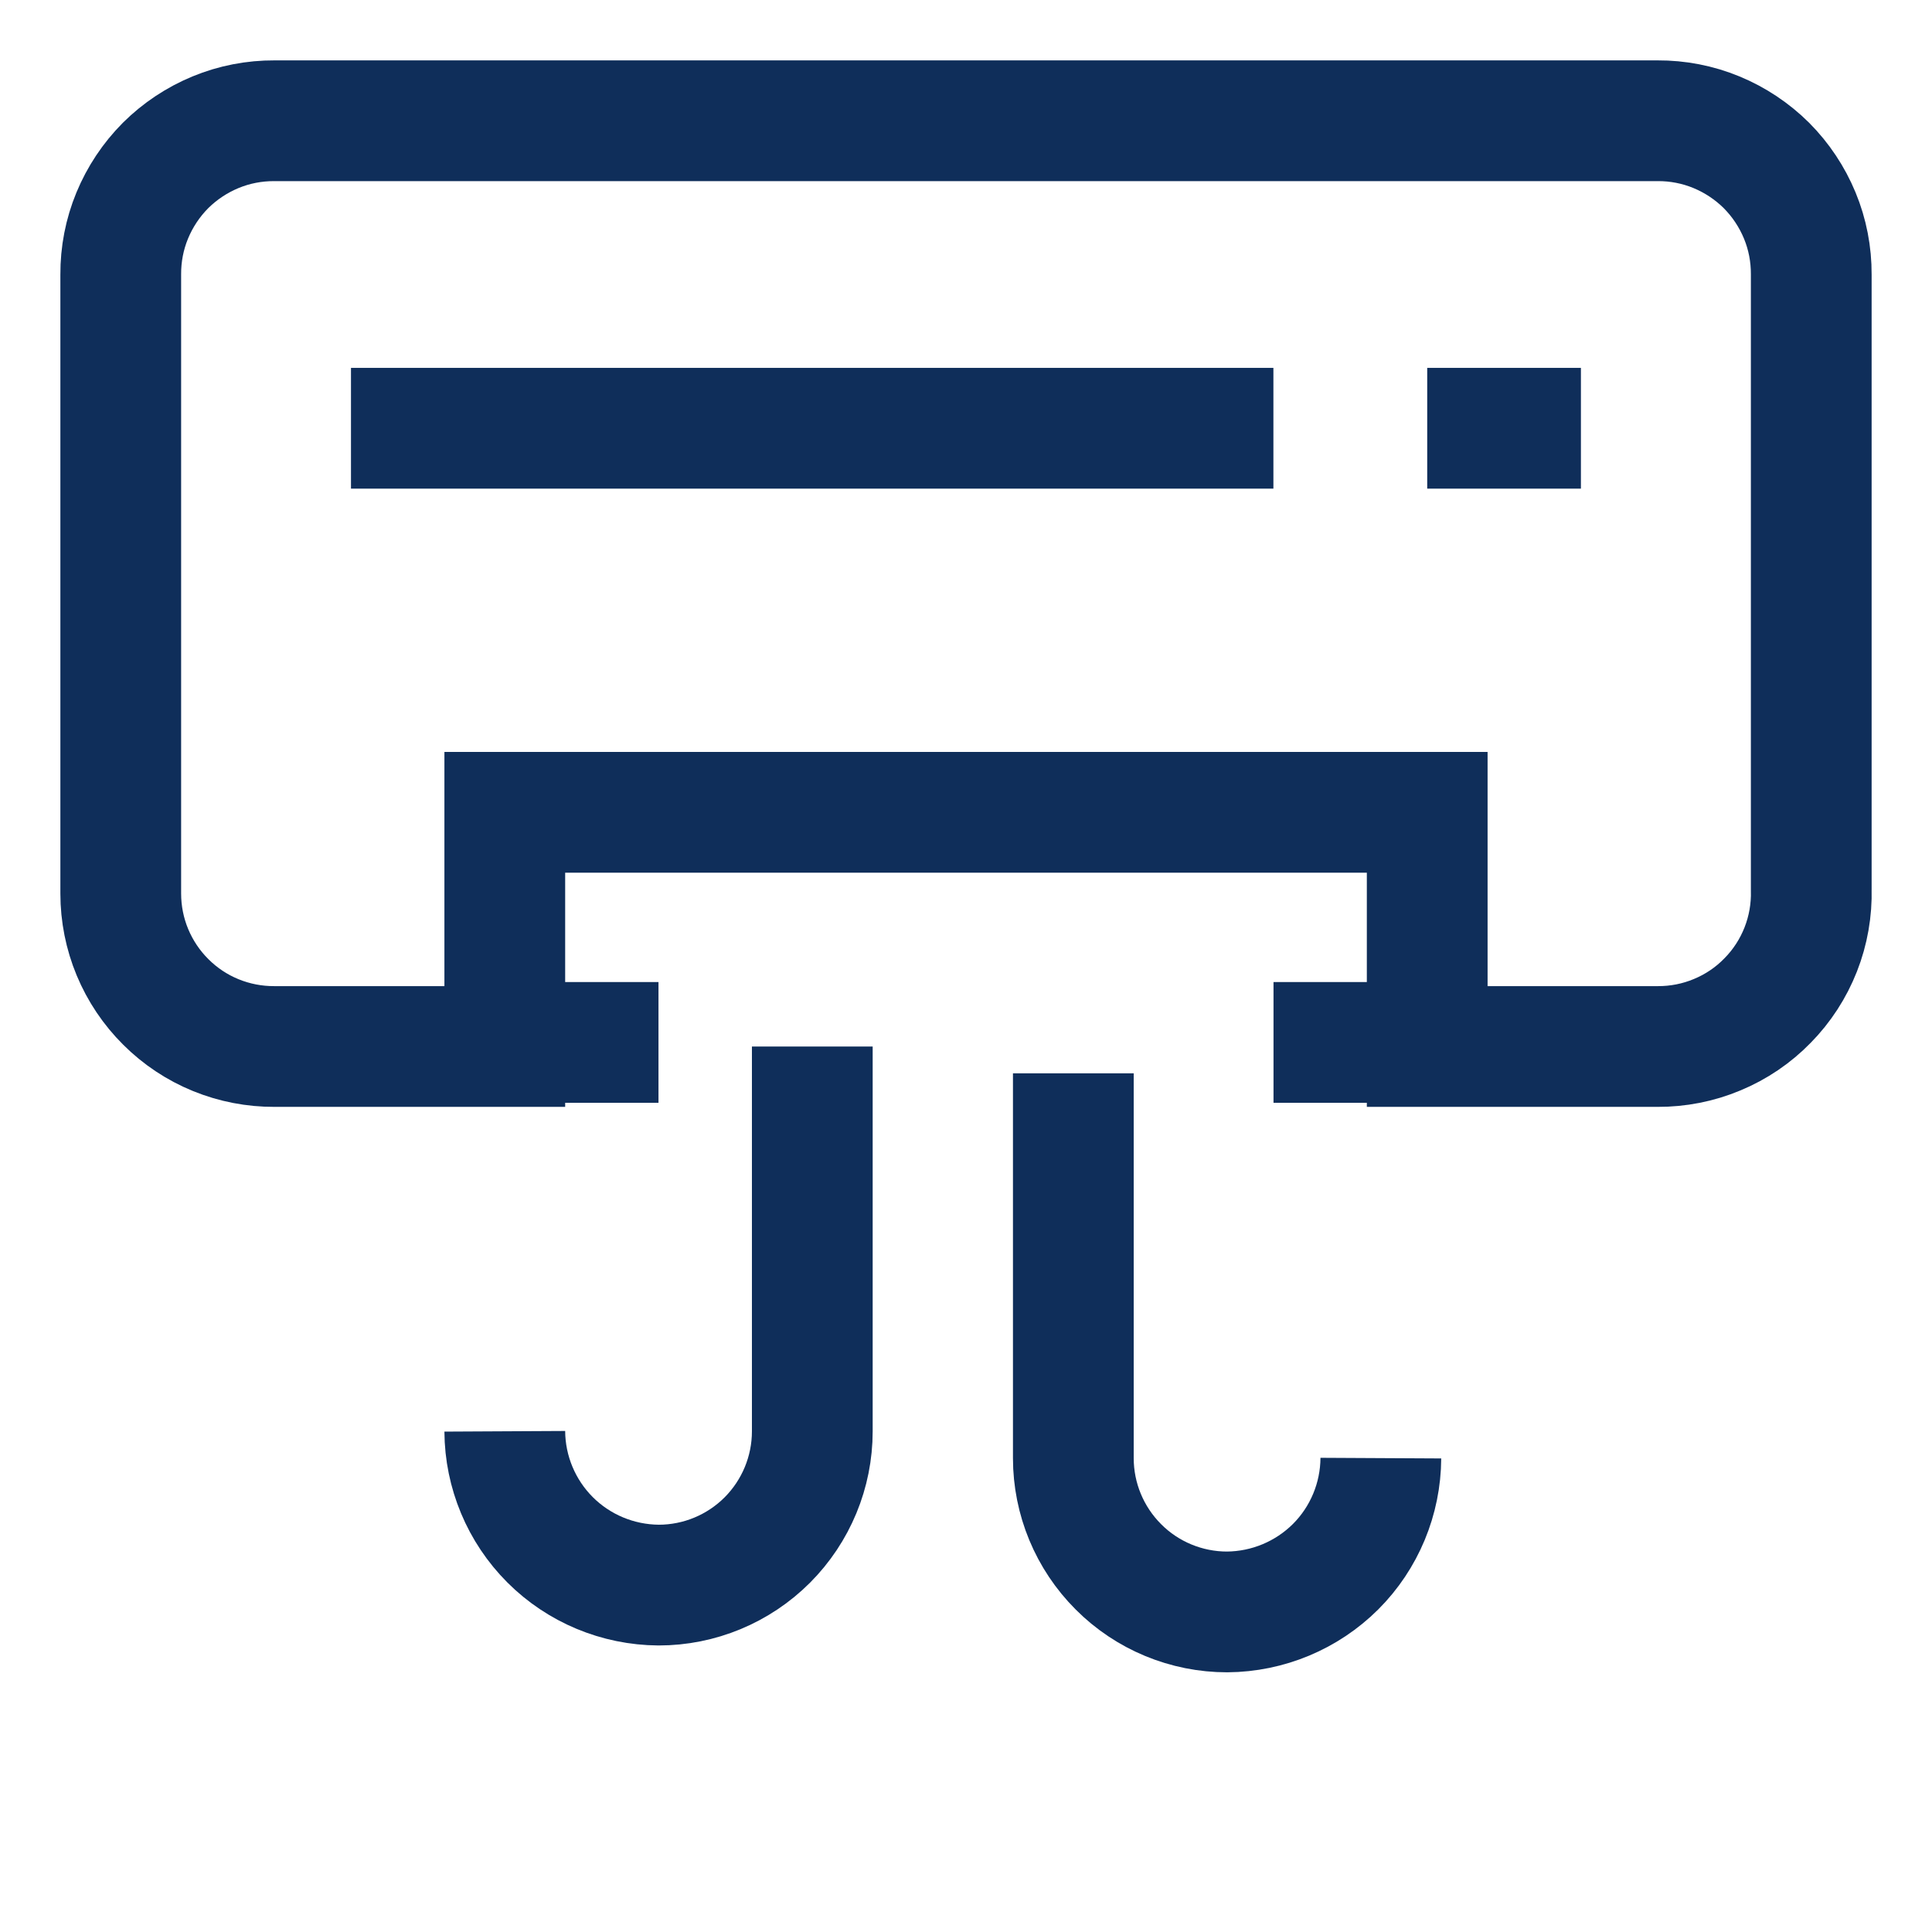
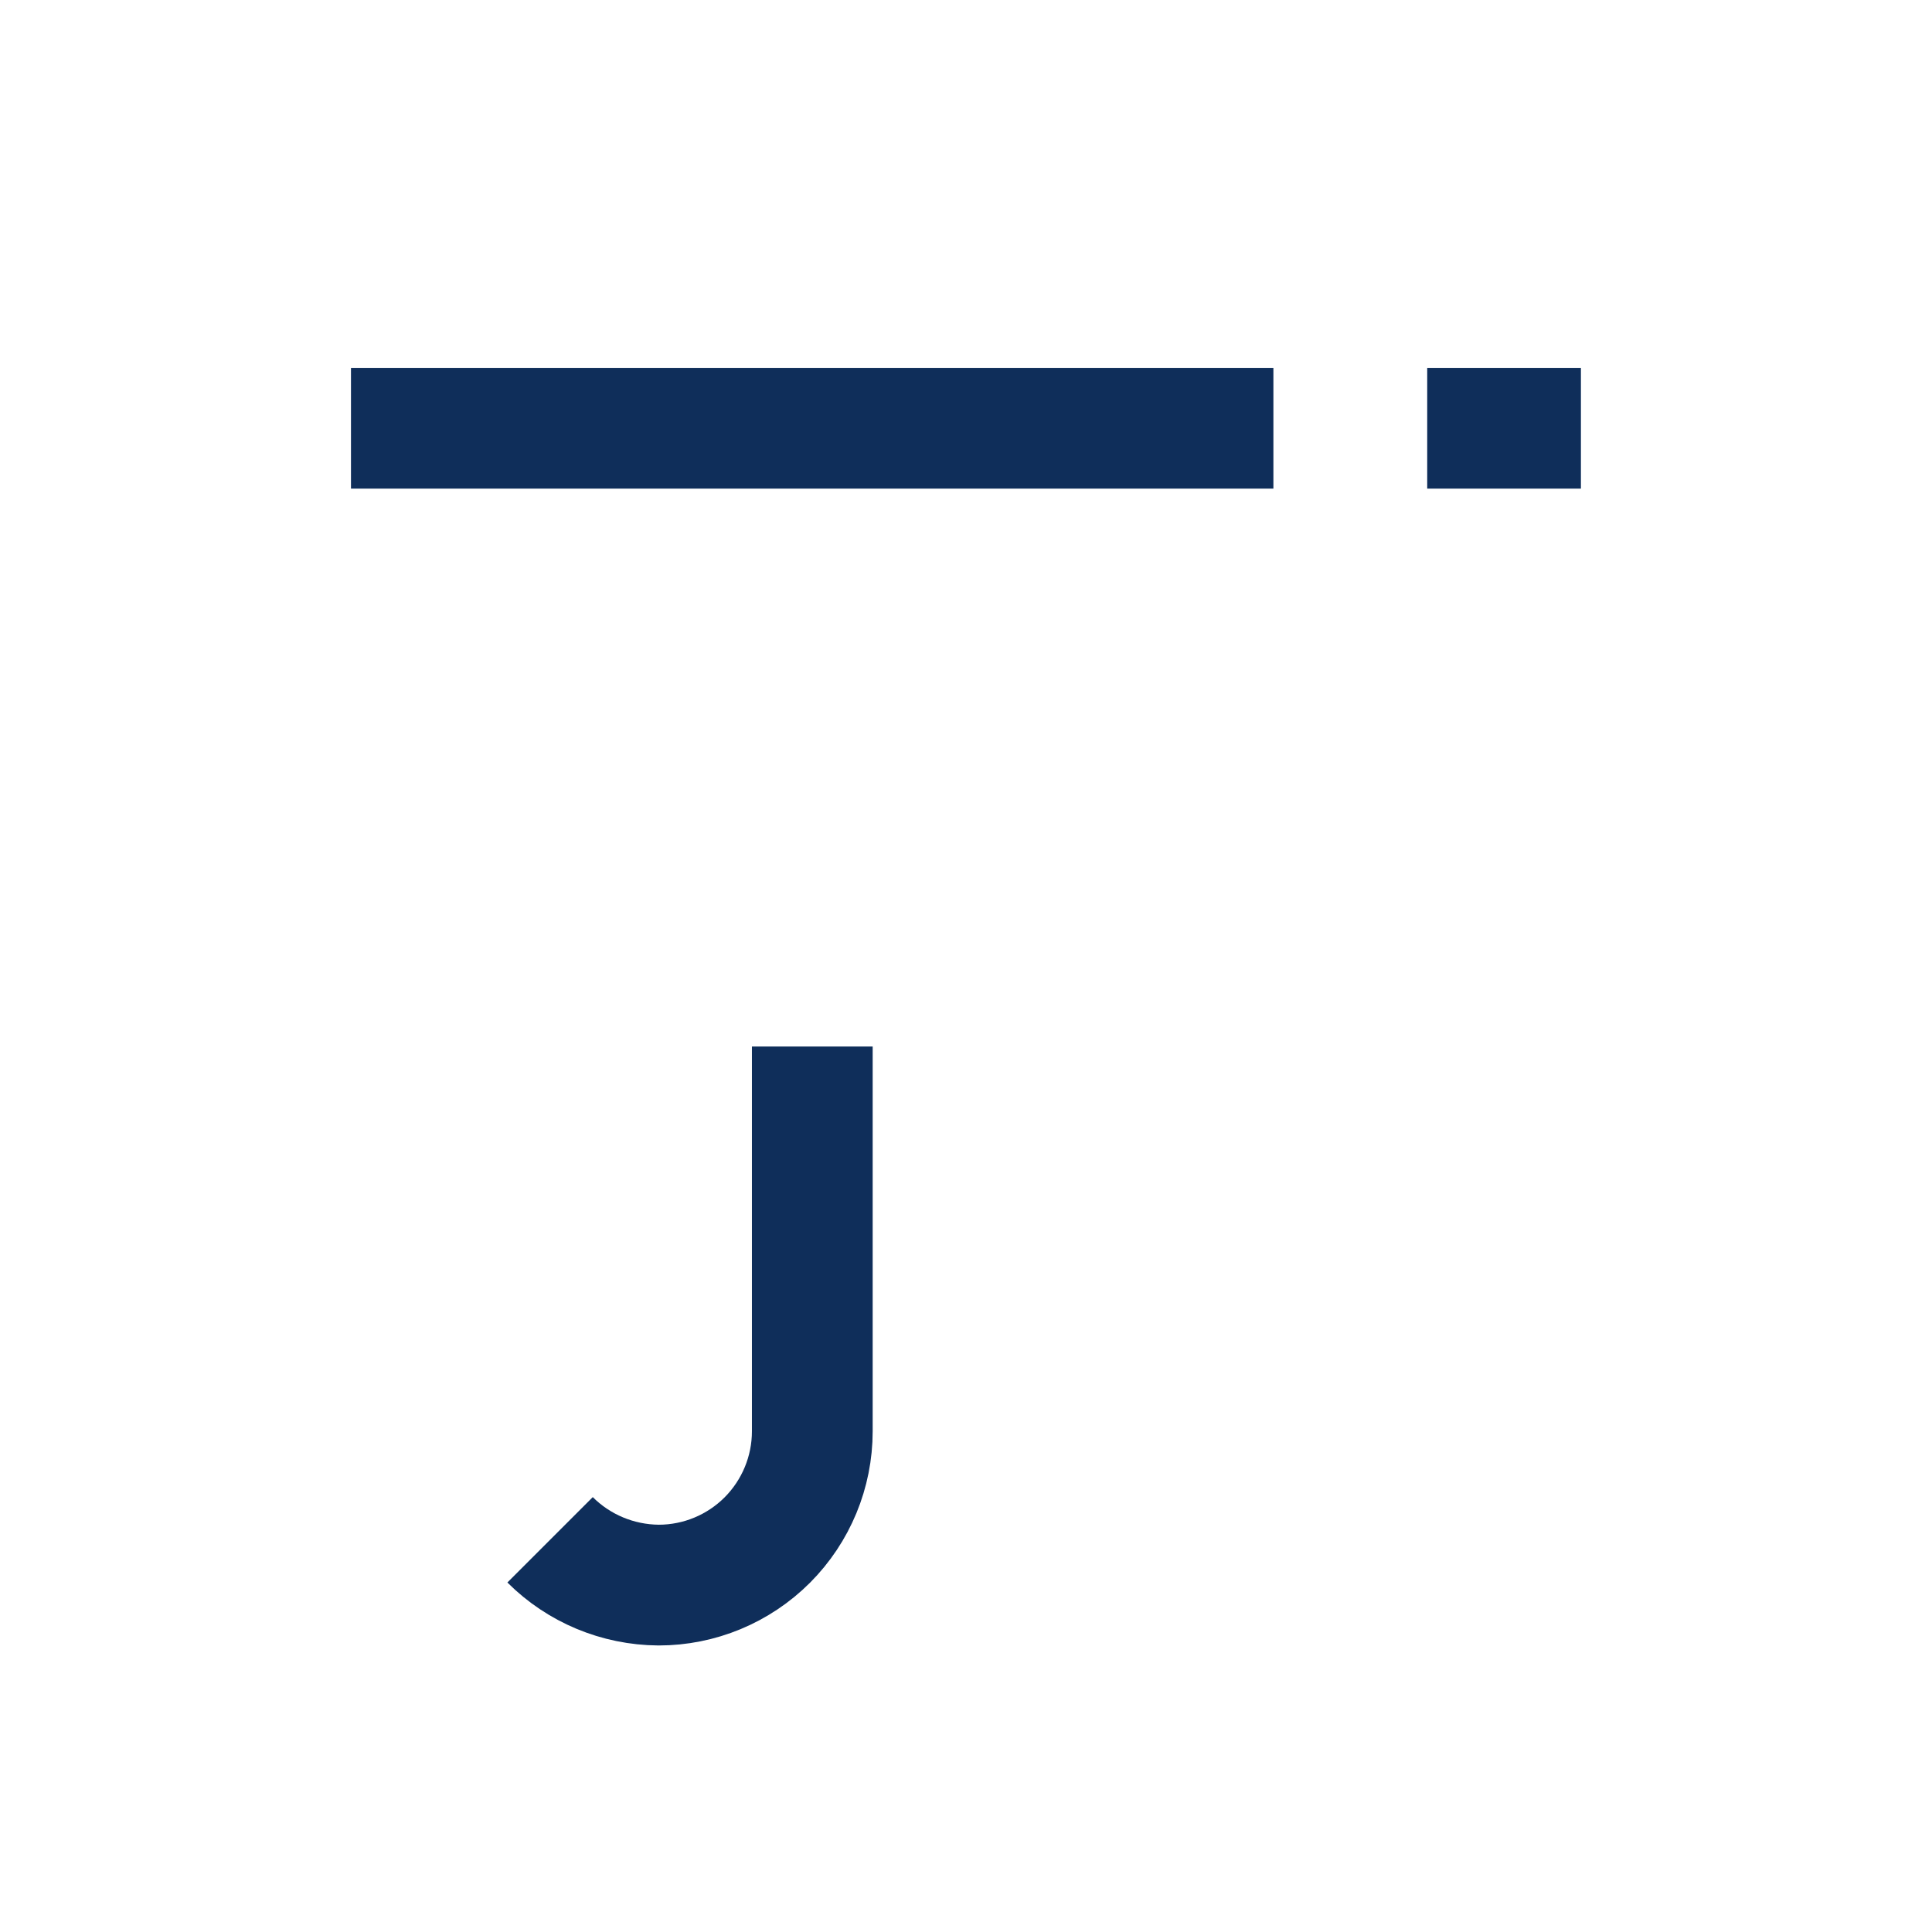
<svg xmlns="http://www.w3.org/2000/svg" width="18" height="18" viewBox="0 0 18 18" fill="none">
-   <path d="M16.875 2.558V8.288C16.88 8.478 16.847 8.668 16.777 8.846C16.707 9.024 16.602 9.186 16.468 9.322C16.335 9.459 16.175 9.567 15.999 9.64C15.823 9.714 15.633 9.751 15.443 9.75H13.297V7.568H4.703V9.75H2.558C2.37 9.751 2.184 9.715 2.01 9.644C1.836 9.573 1.678 9.468 1.545 9.335C1.412 9.203 1.306 9.045 1.234 8.872C1.162 8.699 1.125 8.513 1.125 8.325V2.558C1.124 2.369 1.16 2.182 1.232 2.008C1.304 1.834 1.409 1.676 1.542 1.542C1.676 1.409 1.834 1.304 2.008 1.232C2.182 1.16 2.369 1.124 2.558 1.125H15.443C15.631 1.124 15.818 1.16 15.992 1.232C16.166 1.304 16.324 1.409 16.458 1.542C16.591 1.676 16.696 1.834 16.768 2.008C16.84 2.182 16.876 2.369 16.875 2.558Z" stroke="#0F2E5A" stroke-width="1.125" stroke-miterlimit="10" />
-   <path d="M6.135 9.712H4.702" stroke="#0F2E5A" stroke-width="1.125" stroke-miterlimit="10" />
-   <path d="M13.298 9.712H11.865" stroke="#0F2E5A" stroke-width="1.125" stroke-miterlimit="10" />
-   <path d="M7.568 9.75V13.335C7.568 13.715 7.417 14.079 7.149 14.348C6.88 14.617 6.516 14.768 6.136 14.768C5.756 14.765 5.393 14.614 5.125 14.346C4.857 14.078 4.705 13.714 4.703 13.335" stroke="#0F2E5A" stroke-width="1.125" stroke-miterlimit="10" />
-   <path d="M10 10V13.585C10 13.965 10.151 14.329 10.42 14.598C10.688 14.867 11.053 15.018 11.433 15.018C11.812 15.015 12.175 14.864 12.444 14.596C12.712 14.328 12.863 13.964 12.865 13.585" stroke="#0F2E5A" stroke-width="1.125" stroke-miterlimit="10" />
+   <path d="M7.568 9.75V13.335C7.568 13.715 7.417 14.079 7.149 14.348C6.88 14.617 6.516 14.768 6.136 14.768C5.756 14.765 5.393 14.614 5.125 14.346" stroke="#0F2E5A" stroke-width="1.125" stroke-miterlimit="10" />
  <path d="M13.297 3.99H14.729" stroke="#0F2E5A" stroke-width="1.125" stroke-miterlimit="10" />
  <path d="M3.27 3.99H11.864" stroke="#0F2E5A" stroke-width="1.125" stroke-miterlimit="10" />
</svg>